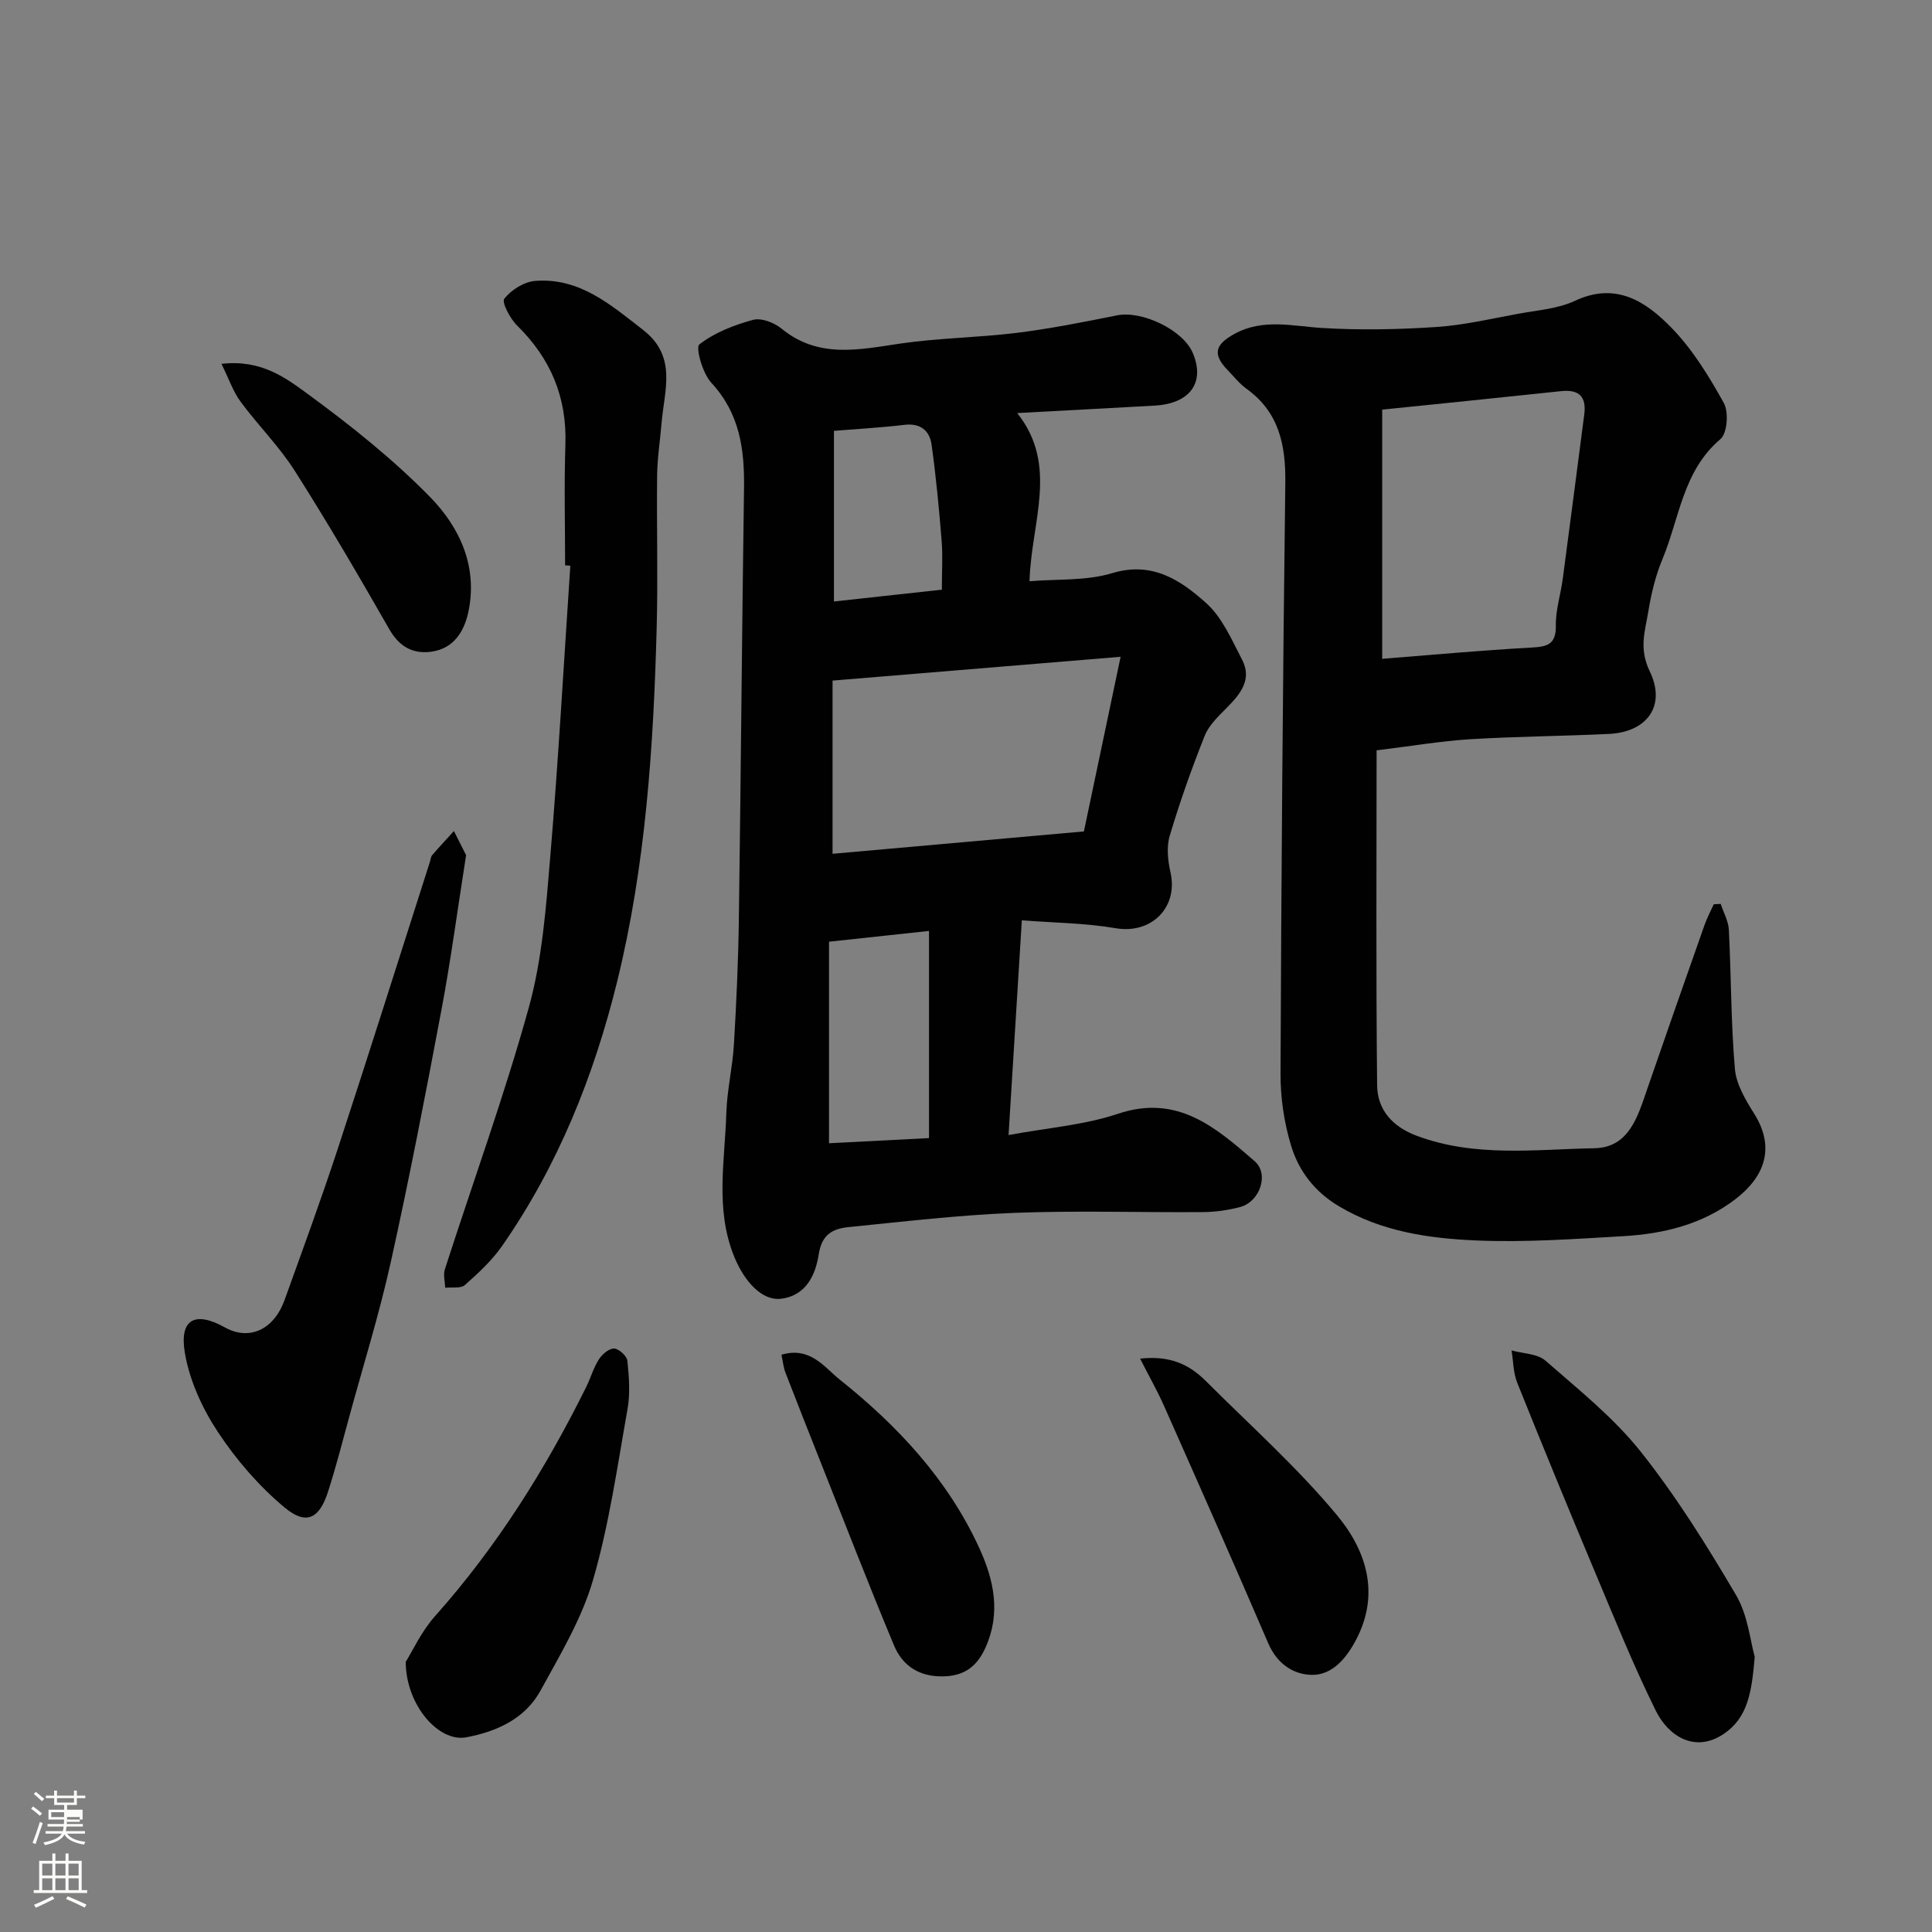
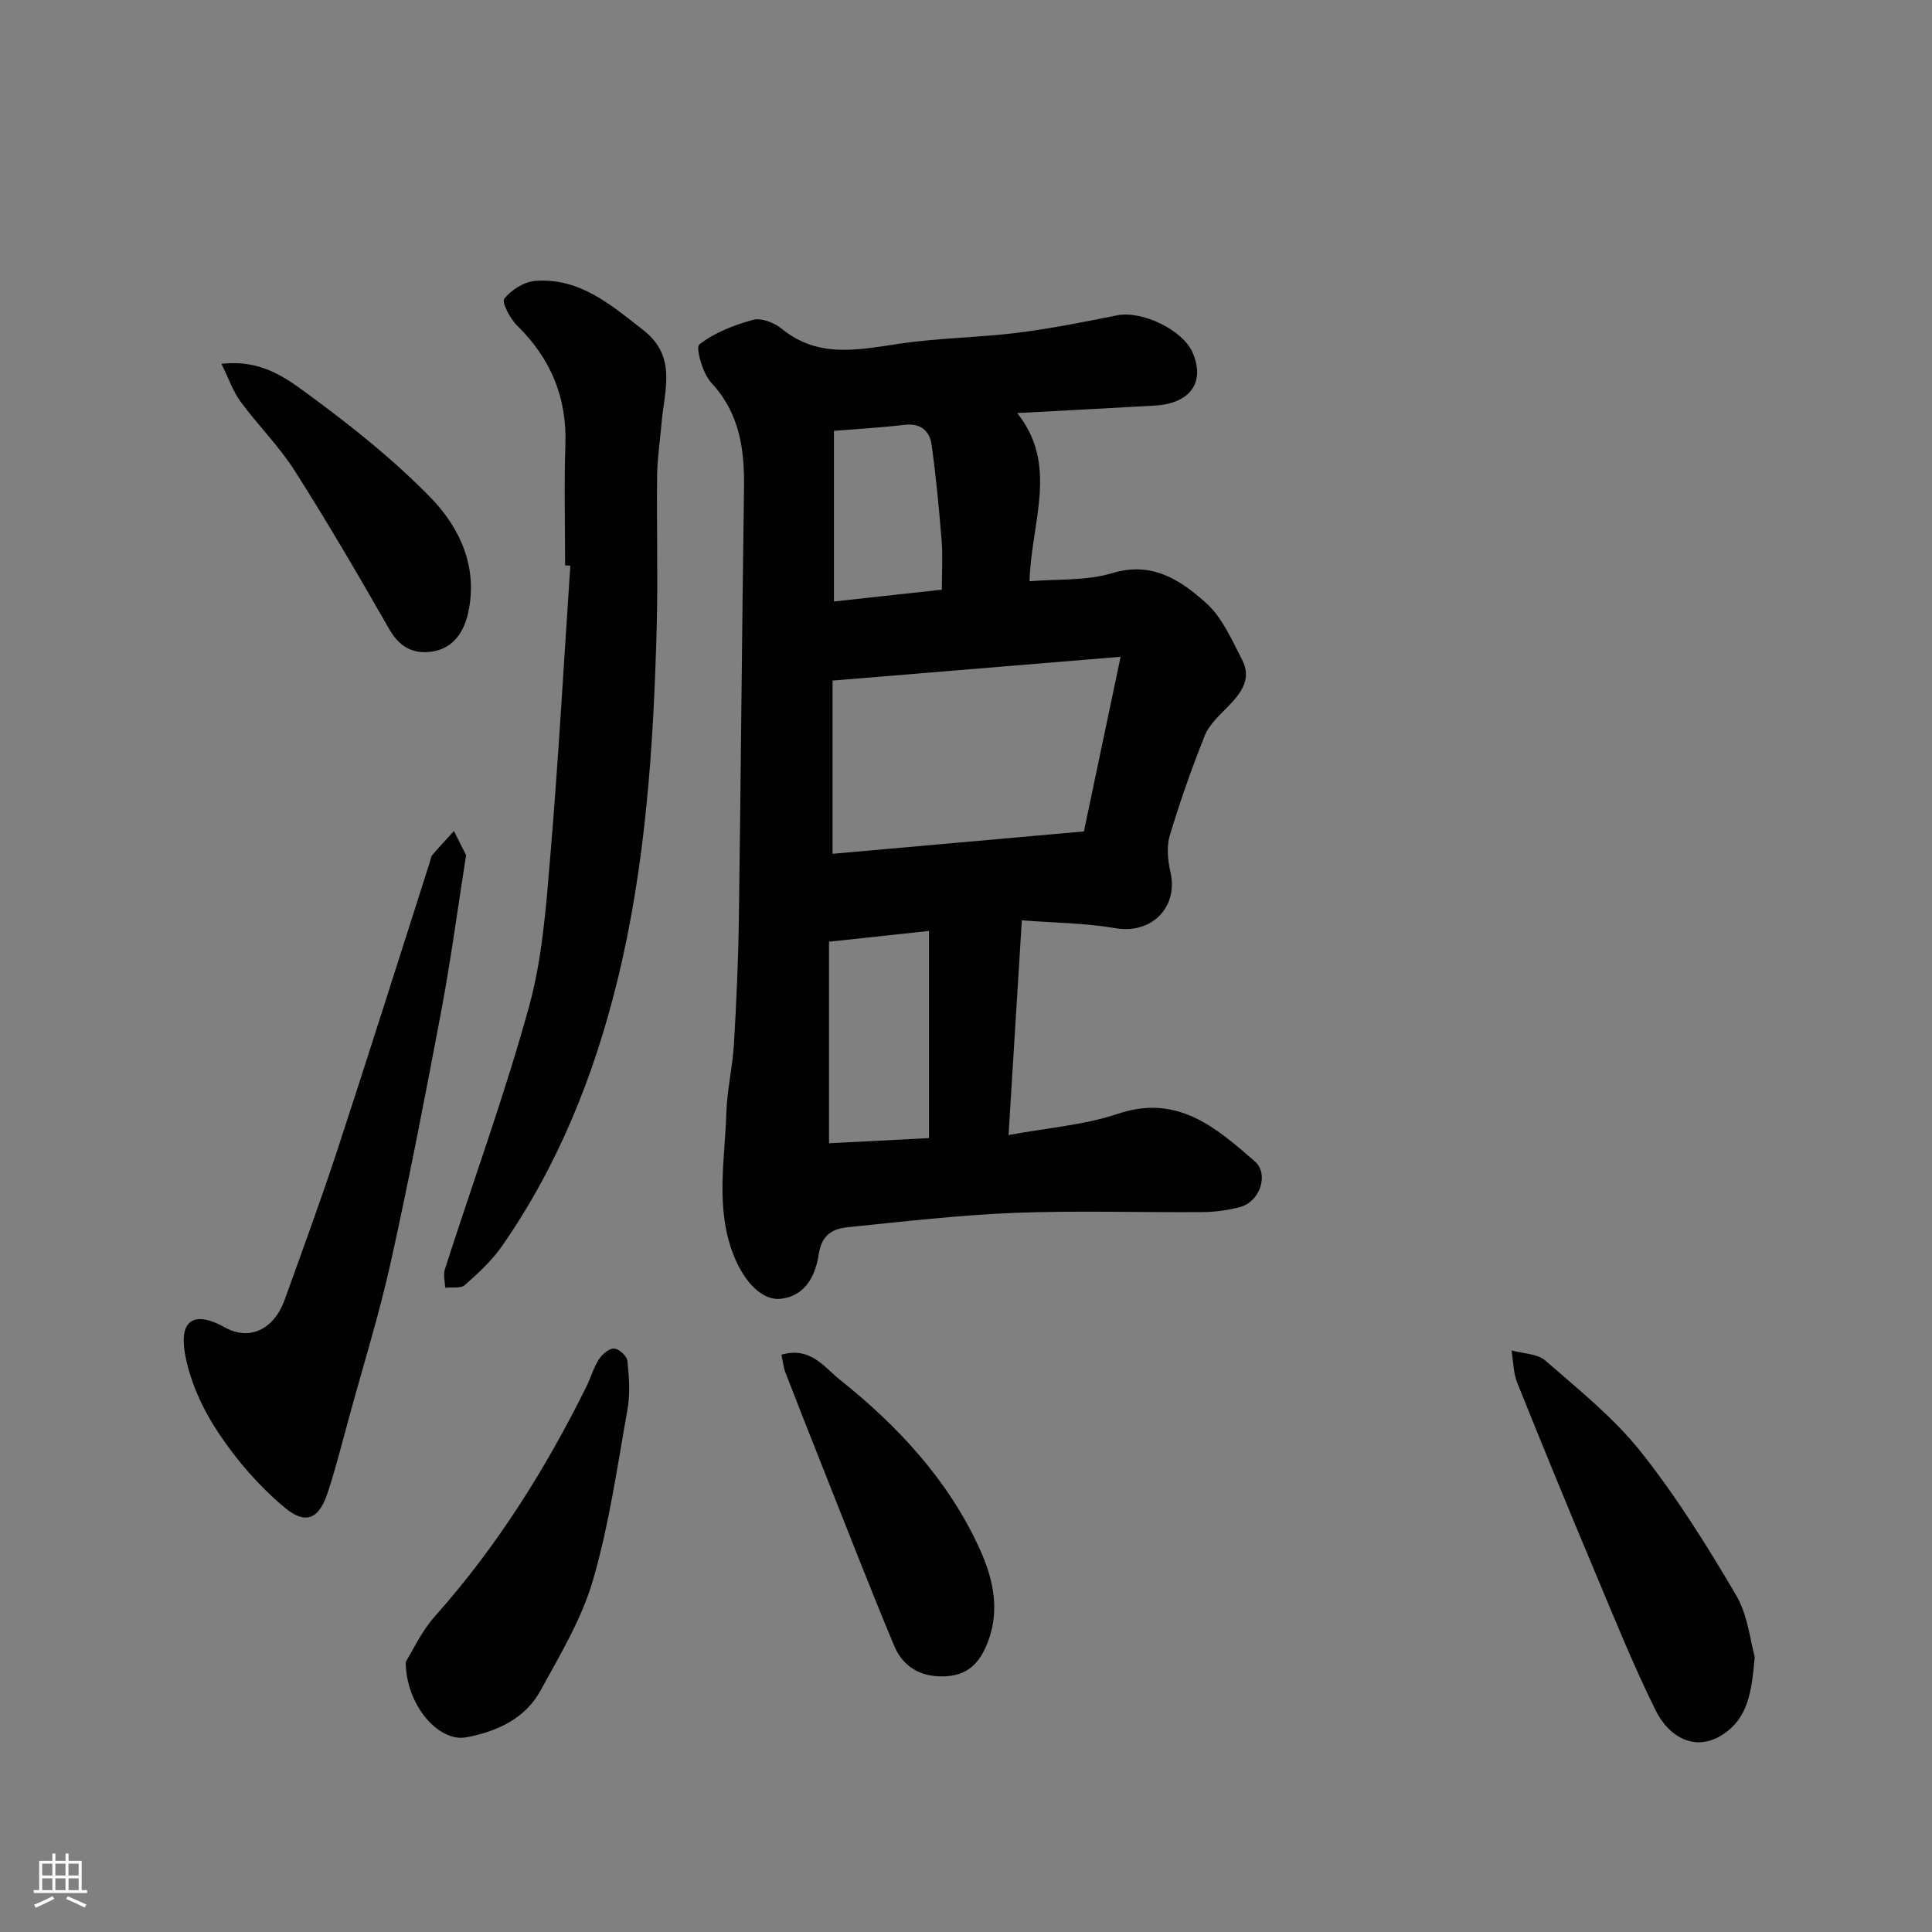
<svg xmlns="http://www.w3.org/2000/svg" enable-background="new 0 0 400 400" viewBox="0 0 400 400">
  <rect x="0" y="0" width="400" height="400" fill="#808080" stroke="none" />
-   <path d="m6.44 374.46.42-.45c.65.47 1.27.95 1.85 1.44l-.45.49c-.65-.56-1.25-1.06-1.82-1.48m.93 7.33-.63-.26c.55-1.36 1.05-2.8 1.52-4.33.19.1.38.19.59.27-.46 1.29-.95 2.73-1.48 4.32m-.38-10.38.44-.42c.43.34 1.01.82 1.74 1.44l-.49.49c-.53-.51-1.09-1.01-1.69-1.51m2.5.35h1.72v-1.04h.59v1.04h3.52v-1.04h.59v1.04h1.75v.53h-1.75v1.42h-2.03v.97h3.22v2.03h-3.24c0 .35-.01.66-.03.93h3.32v.53h-3.37c-.03.27-.08.58-.15.94h3.96v.53h-3.71c.67.92 1.93 1.48 3.79 1.68-.13.24-.23.44-.29.59-2.13-.38-3.48-1.08-4.04-2.12-.43.97-1.77 1.72-4.03 2.23-.09-.19-.2-.37-.33-.55 2.1-.42 3.37-1.03 3.81-1.83h-3.36v-.53h3.58c.08-.29.13-.61.16-.94h-3.33v-.53h3.39c.02-.27.04-.58.04-.93h-3.23v-2.03h3.25v-.97h-2.07v-1.42h-1.73zm1.12 3.44v1h2.65c.01-.3.02-.44.01-.4v-.25-.35zm1.19-2h3.52v-.91h-3.52zm4.71 3h-2.63v.59c0 .15-.01.28-.01.4h2.64v-1.99z" fill="#fbfcfa" />
  <path d="m13.56 383.74h.63v1.52h2.72v6.07h1.13v.6h-11.06v-.6h1.13v-6.07h2.73v-1.52h.63v1.52h2.1v-1.52zm-2.69 8.83.38.56c-1.24.63-2.53 1.25-3.85 1.85-.1-.21-.21-.42-.34-.63 1.36-.55 2.63-1.15 3.81-1.78m-2.13-4.27h2.1v-2.45h-2.1zm0 3.04h2.1v-2.46h-2.1zm2.72-3.04h2.1v-2.45h-2.1zm0 3.04h2.1v-2.46h-2.1zm6.07 3.6c-1.41-.71-2.7-1.3-3.86-1.78l.35-.56c1.45.62 2.75 1.19 3.88 1.72zm-1.25-9.09h-2.1v2.45h2.1zm-2.09 5.49h2.1v-2.46h-2.1z" fill="#fbfcfa" />
  <g fill="#010101">
    <path d="m210.6 85.52c8.64 10.84 2.9 22.5 2.55 34.82 5.79-.49 11.75-.05 17.09-1.67 8.34-2.53 14.21 1.46 19.51 6.21 3.31 2.98 5.27 7.59 7.41 11.7 2.12 4.08-.33 7.08-3.11 9.9-1.74 1.77-3.74 3.62-4.62 5.83-2.71 6.79-5.16 13.72-7.25 20.73-.69 2.3-.4 5.11.15 7.53 1.67 7.32-3.97 12.87-11.33 11.61-6.3-1.08-12.78-1.12-19.44-1.64-.91 14.71-1.78 28.78-2.75 44.46 8.11-1.51 15.67-2.06 22.63-4.4 12.34-4.14 20.3 2.85 28.33 9.82 3.05 2.65 1.07 8.38-2.98 9.47-2.5.67-5.15 1.04-7.74 1.06-13 .1-26.01-.34-38.99.16-11.48.45-22.93 1.8-34.37 2.95-3.14.31-5.52 1.42-6.16 5.53-.65 4.22-2.53 8.63-7.8 9.3-3.86.49-7.62-3.41-9.82-8.96-3.85-9.7-1.83-19.66-1.53-29.53.15-4.73 1.29-9.43 1.57-14.16.51-8.59.9-17.2 1.02-25.8.42-29.76.64-59.53 1.07-89.29.12-8.1-.87-15.55-6.77-21.9-1.8-1.93-3.3-7.3-2.48-7.94 3.15-2.45 7.19-4.02 11.13-5.09 1.71-.46 4.38.58 5.89 1.82 7.67 6.28 16.07 4.34 24.67 3.08 7.96-1.16 16.08-1.22 24.07-2.21 6.95-.87 13.85-2.24 20.72-3.62 5.17-1.04 13.67 3.01 15.69 7.8 2.59 6.12-.58 10.49-7.95 10.89-9.21.52-18.43 1-28.41 1.54zm13.81 86.62c2.34-11.12 4.79-22.81 7.6-36.16-21.02 1.74-40.4 3.34-59.64 4.93v35.86c17.19-1.53 34.02-3.03 52.04-4.63zm-52.77 64.56c6.47-.33 13.27-.69 20.7-1.07 0-14.3 0-28.31 0-42.89-6.76.73-13.49 1.45-20.7 2.23zm1.02-112.17c7.94-.87 15.03-1.64 22.34-2.44 0-3.82.21-6.97-.04-10.09-.54-6.67-1.16-13.33-2.09-19.95-.4-2.87-2.29-4.49-5.63-4.09-5.01.6-10.07.87-14.58 1.24z" />
-     <path d="m285.01 155.35c0 23.22-.14 46.28.11 69.34.05 5.06 3.15 8.58 8.2 10.46 12.04 4.51 24.5 2.81 36.79 2.58 7.14-.13 8.96-6.53 10.9-12.17 3.92-11.38 7.91-22.74 11.91-34.09.51-1.46 1.26-2.84 1.9-4.25.48-.03.95-.05 1.43-.08.59 1.79 1.6 3.56 1.69 5.37.49 9.59.43 19.22 1.25 28.78.27 3.2 2.21 6.44 3.99 9.28 4.39 6.98 2.23 12.98-3.8 17.64-6.83 5.28-14.94 7.25-23.34 7.73-10.08.58-20.21 1.31-30.28.89-9.88-.42-19.74-1.81-28.62-7.13-4.99-2.99-8.24-7.27-9.82-12.46-1.46-4.78-2.22-9.97-2.2-14.97.16-40.76.47-81.51.99-122.27.1-7.86-1.28-14.63-8.02-19.5-1.47-1.06-2.63-2.54-3.91-3.86-3.14-3.26-2.7-5.25 1.38-7.5 5.94-3.27 12.05-1.6 18.26-1.23 7.82.47 15.72.31 23.55-.21 5.67-.37 11.29-1.7 16.91-2.73 3.98-.74 8.24-1.02 11.82-2.7 8.51-3.98 14.71.2 19.95 5.58 4.38 4.49 7.79 10.07 10.85 15.59 1.04 1.88.72 6.26-.7 7.47-7.8 6.6-8.48 16.39-12.01 24.86-1.43 3.42-2.32 7.14-2.92 10.81-.66 4.07-2.01 7.64.3 12.43 3.45 7.14-.6 12.56-8.43 12.94-9.59.46-19.21.52-28.79 1.1-6.03.38-12 1.4-19.34 2.3zm1.16-18.95c10.45-.82 20.57-1.76 30.71-2.32 3.3-.18 5.31-.48 5.24-4.57-.06-3.21 1-6.42 1.43-9.65 1.51-11.34 2.97-22.68 4.45-34.02.48-3.66-1.01-5.26-4.77-4.86-12.32 1.31-24.65 2.56-37.06 3.83z" />
    <path d="m117 117.04c0-8.33-.22-16.67.06-24.99.33-9.8-3.05-17.83-10-24.65-1.45-1.42-3.23-4.82-2.65-5.56 1.44-1.82 4.09-3.5 6.38-3.68 9.19-.72 15.65 4.93 22.38 10.17 7.08 5.51 4.36 12.5 3.8 19.26-.3 3.6-.87 7.19-.92 10.79-.12 10.5.19 21-.09 31.49-.65 24.65-2.27 49.28-8.17 73.29-4.8 19.54-12.25 38.16-23.85 54.82-2.11 3.02-4.92 5.62-7.7 8.08-.85.75-2.69.4-4.07.56-.04-1.29-.44-2.69-.06-3.84 5.82-18.09 12.34-35.98 17.4-54.28 2.76-10 3.54-20.64 4.41-31.06 1.69-20.08 2.81-40.21 4.16-60.31-.37-.04-.72-.07-1.08-.09z" />
    <path d="m96.5 177.05c-1.79 11.38-3.17 21.76-5.1 32.03-3.28 17.45-6.65 34.89-10.49 52.22-2.39 10.78-5.69 21.36-8.6 32.02-1.41 5.17-2.74 10.38-4.38 15.48-1.8 5.62-4.51 7.06-9 3.32-5.3-4.42-10.01-9.87-13.82-15.64-3.23-4.89-5.88-10.68-6.84-16.4-1.18-7.01 2.16-8.68 8.3-5.25 5 2.79 10.1.53 12.34-5.66 3.75-10.4 7.56-20.79 11.01-31.29 6.49-19.77 12.74-39.63 19.09-59.45.15-.47.18-1.04.47-1.38 1.46-1.7 2.99-3.33 4.5-4.99.94 1.87 1.88 3.73 2.52 4.99z" />
    <path d="m363.3 343.03c-.63 7.29-1.39 12.59-6.47 15.99-5.86 3.92-11.35.53-14.01-4.83-4.62-9.33-8.52-19.02-12.56-28.63-5.48-13.05-10.87-26.15-16.14-39.29-.82-2.05-.8-4.44-1.17-6.68 2.37.67 5.34.65 7.02 2.12 6.86 5.99 14.13 11.8 19.74 18.86 7.37 9.28 13.71 19.46 19.73 29.69 2.46 4.19 2.94 9.55 3.86 12.77z" />
    <path d="m84 344.07c1.41-2.25 3.25-6.31 6.09-9.49 12.73-14.29 22.78-30.29 31.25-47.36.94-1.89 1.52-4 2.64-5.76.67-1.06 2.1-2.29 3.15-2.26.99.03 2.66 1.54 2.76 2.53.35 3.31.61 6.77.03 10.02-2.11 11.86-3.8 23.88-7.15 35.4-2.33 8.02-6.82 15.49-10.88 22.9-3.2 5.84-9.14 8.48-15.35 9.64-5.75 1.08-12.51-6.71-12.54-15.62z" />
    <path d="m161.79 280.48c5.97-1.76 8.9 2.62 12.02 5.11 12.02 9.58 22.43 20.72 28.94 34.91 3.04 6.64 4.52 13.5 1.26 20.68-1.96 4.33-5.01 6.1-9.74 5.88-4.55-.21-7.58-2.59-9.16-6.36-5.2-12.44-10.06-25.02-15.04-37.55-2.52-6.34-5.02-12.68-7.48-19.04-.39-1.03-.49-2.19-.8-3.63z" />
-     <path d="m236.05 281.29c6.33-.7 10.28 1.31 13.63 4.66 9.16 9.16 18.91 17.85 27.15 27.78 6.33 7.63 9.13 16.97 3.32 26.87-2.08 3.54-4.89 6.31-8.74 6.16-3.86-.15-7.07-2.44-8.83-6.53-7.07-16.45-14.33-32.81-21.59-49.18-1.39-3.12-3.08-6.09-4.94-9.76z" />
    <path d="m45.85 75.33c8.29-.95 13.38 2.95 18.03 6.36 8.85 6.49 17.54 13.42 25.19 21.24 6.16 6.3 9.94 14.51 7.86 23.94-.88 3.96-3.05 7.38-7.51 8.04-3.93.58-6.76-1.01-8.86-4.7-6.31-11.03-12.72-22.02-19.54-32.74-3.23-5.08-7.6-9.41-11.19-14.28-1.55-2.08-2.41-4.68-3.98-7.86z" />
  </g>
</svg>